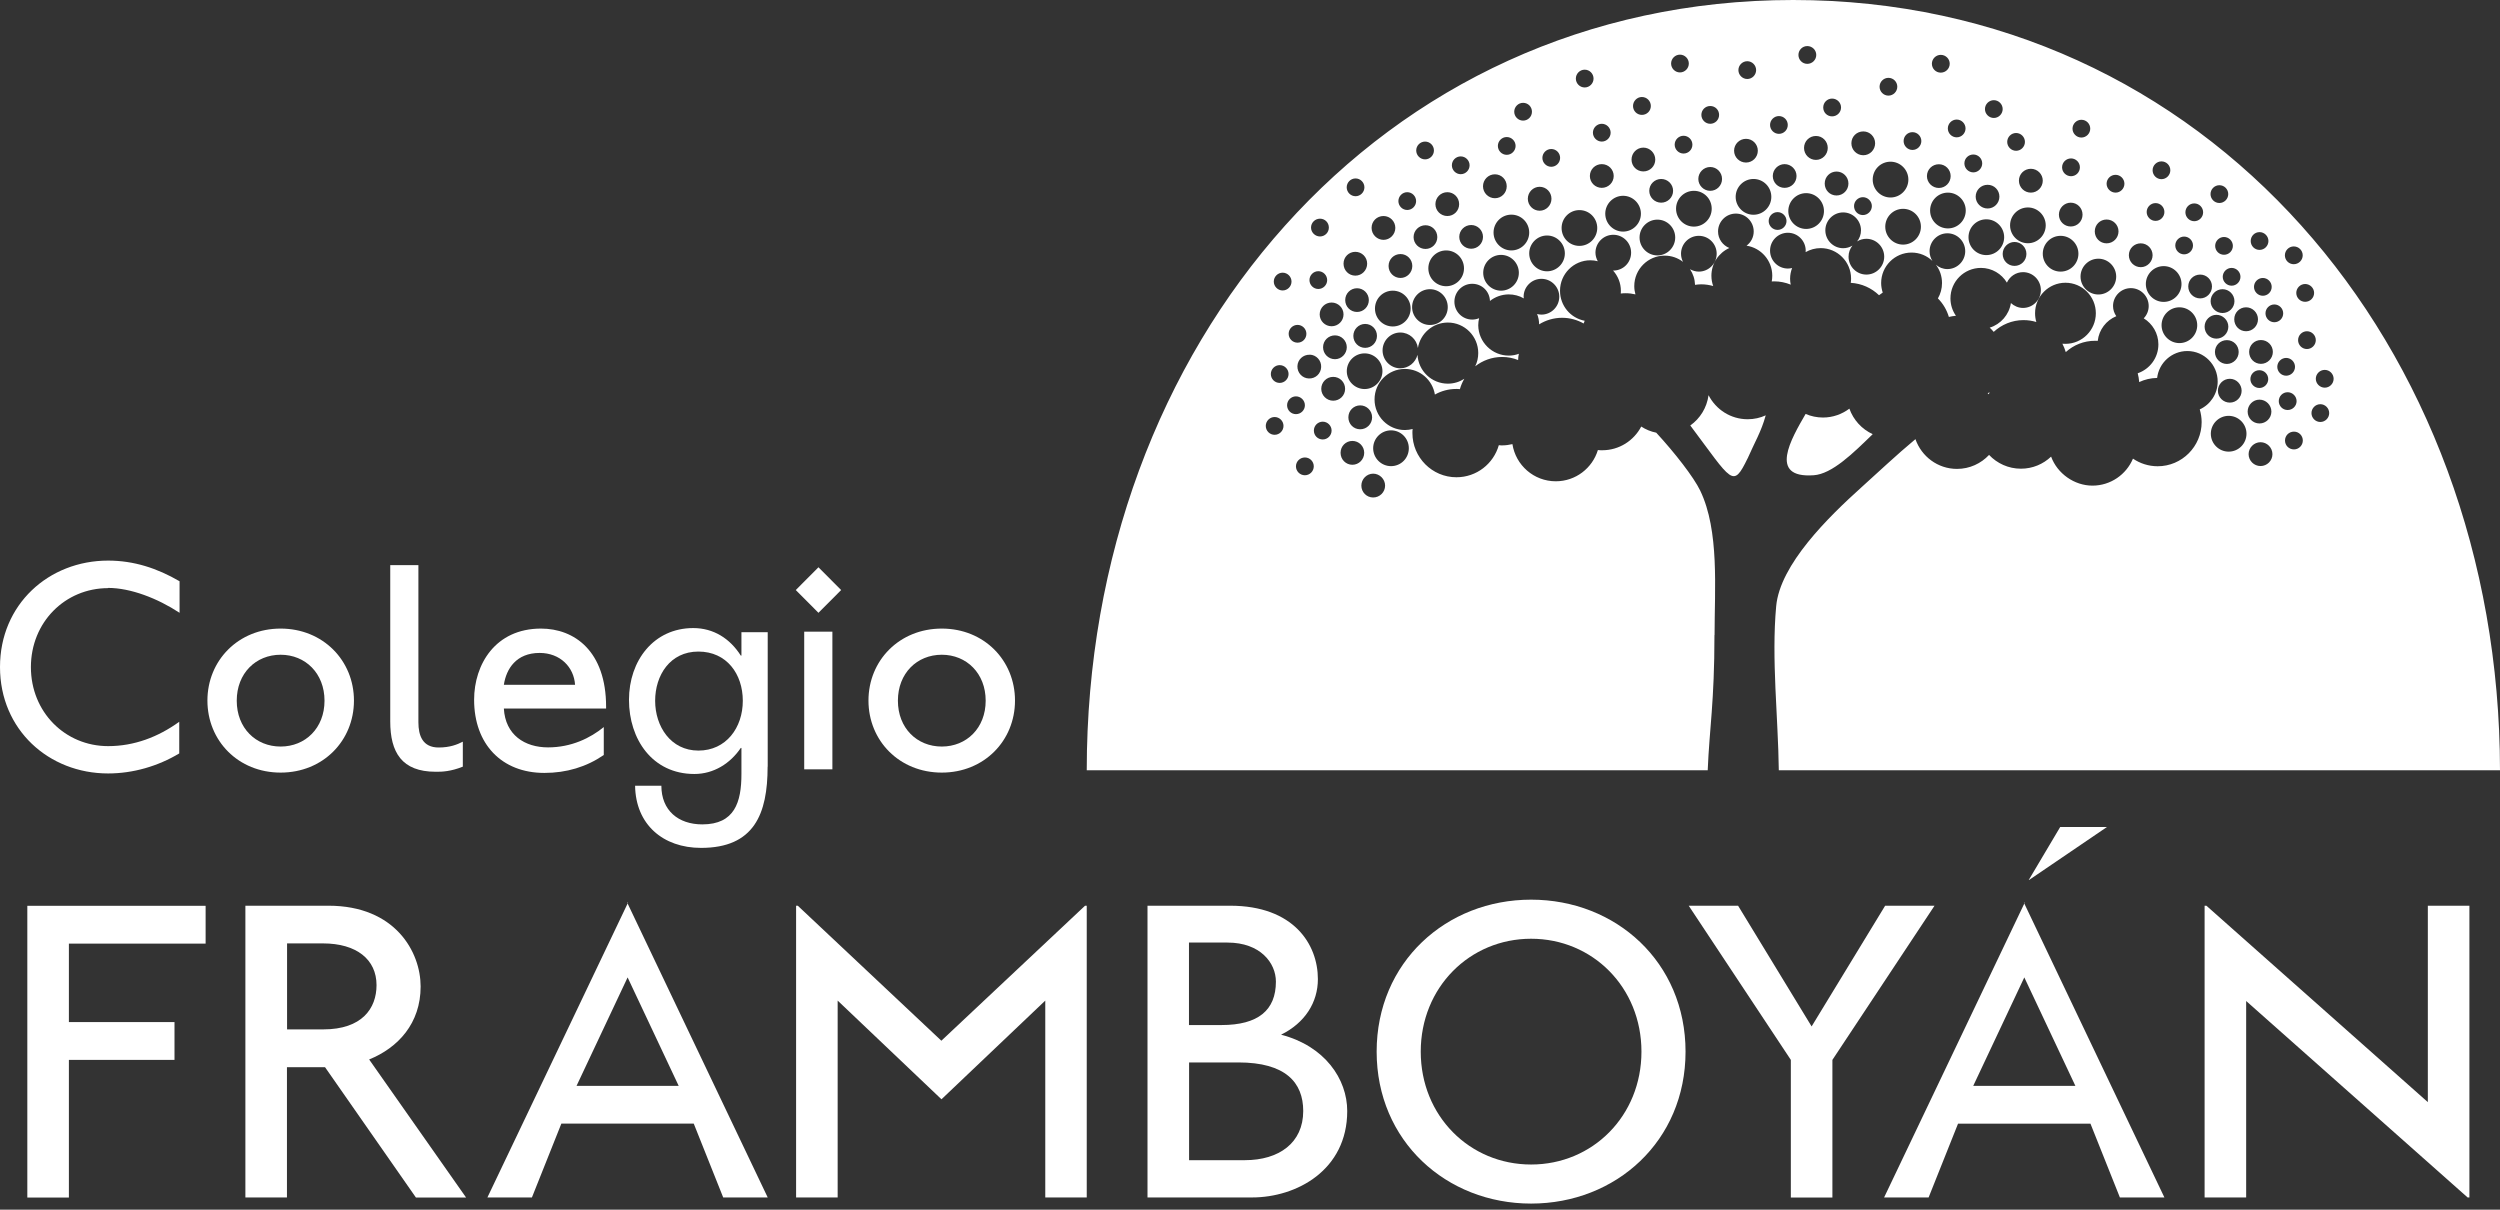
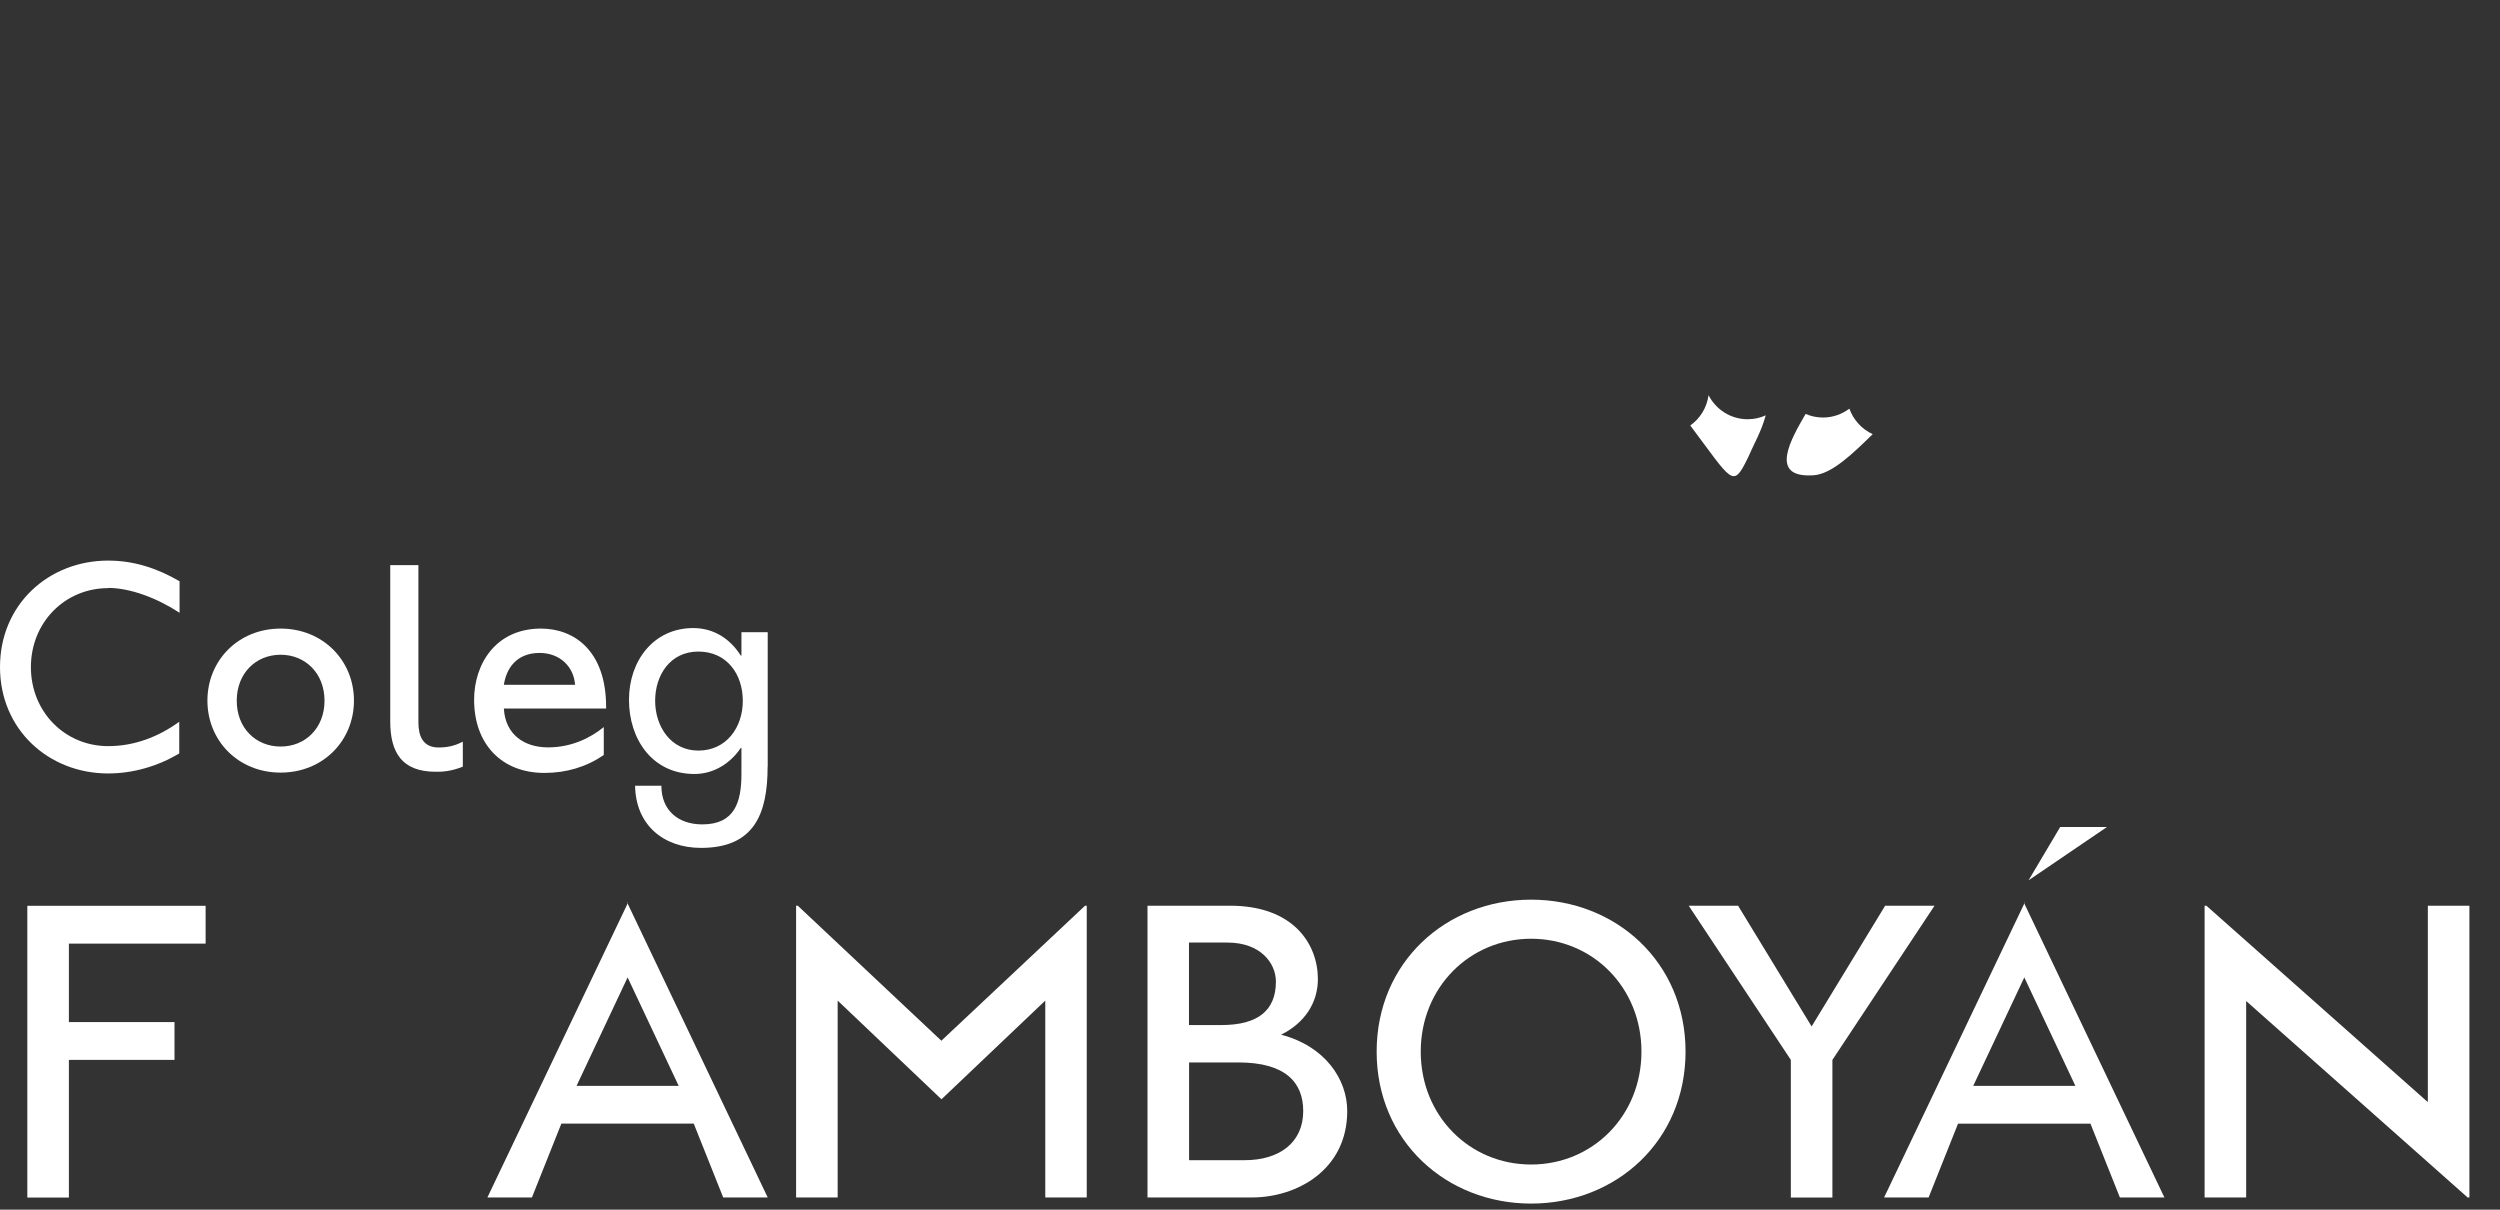
<svg xmlns="http://www.w3.org/2000/svg" width="155" height="75" viewBox="0 0 155 75" fill="none">
  <rect x="0" y="0" width="155" height="75" fill="#333333" stroke="none" />
  <path d="M108.35 28.428C108.782 27.437 109.2 26.761 109.475 25.75C109.135 25.907 108.756 25.993 108.357 25.993C107.297 25.993 106.388 25.389 105.93 24.502C105.825 25.277 105.407 25.947 104.798 26.38C107.395 29.84 107.428 30.319 108.35 28.422V28.428Z" fill="white" />
-   <path d="M106.303 39.373C106.303 36.523 106.61 32.906 105.413 30.418C105.008 29.577 103.837 28.074 102.686 26.826C102.352 26.761 102.038 26.629 101.757 26.446C101.299 27.319 100.39 27.916 99.337 27.916C99.245 27.916 99.16 27.916 99.069 27.903C98.728 29.026 97.689 29.84 96.459 29.84C95.098 29.84 93.973 28.842 93.77 27.535C93.568 27.581 93.358 27.614 93.143 27.614C93.071 27.614 92.999 27.614 92.927 27.601C92.6 28.75 91.553 29.59 90.297 29.59C88.793 29.59 87.57 28.363 87.57 26.853C87.57 26.767 87.57 26.682 87.583 26.597C87.432 26.636 87.269 26.662 87.105 26.662C86.065 26.662 85.222 25.815 85.222 24.765C85.222 23.714 86.065 22.874 87.105 22.874C88.041 22.874 88.819 23.563 88.963 24.463C89.355 24.24 89.807 24.115 90.291 24.115C90.369 24.115 90.441 24.115 90.513 24.128C90.579 23.898 90.67 23.681 90.788 23.485C90.493 23.675 90.147 23.787 89.767 23.787C88.76 23.787 87.943 22.999 87.884 22.001C87.759 22.48 87.334 22.835 86.817 22.835C86.216 22.835 85.719 22.336 85.719 21.725C85.719 21.114 86.216 20.616 86.817 20.616C87.38 20.616 87.838 21.036 87.91 21.574C88.06 20.681 88.832 19.998 89.767 19.998C90.808 19.998 91.651 20.845 91.651 21.889C91.651 22.185 91.586 22.46 91.462 22.71C91.926 22.349 92.502 22.132 93.129 22.132C93.483 22.132 93.816 22.198 94.124 22.323C94.124 22.191 94.143 22.06 94.169 21.935C93.973 22.007 93.77 22.047 93.555 22.047C92.515 22.053 91.664 21.213 91.651 20.169C91.651 20.018 91.671 19.874 91.704 19.729C91.573 19.782 91.429 19.814 91.278 19.814C90.67 19.814 90.173 19.322 90.173 18.705C90.173 18.088 90.67 17.595 91.278 17.595C91.887 17.595 92.358 18.068 92.377 18.659C92.691 18.41 93.09 18.259 93.528 18.252C93.875 18.252 94.196 18.337 94.477 18.501C94.477 18.469 94.464 18.429 94.464 18.396C94.464 17.786 94.961 17.287 95.569 17.287C96.178 17.287 96.675 17.786 96.675 18.396C96.675 19.007 96.178 19.506 95.569 19.506C95.478 19.506 95.386 19.493 95.301 19.466C95.38 19.67 95.425 19.887 95.425 20.11C95.837 19.854 96.328 19.703 96.851 19.703C97.335 19.703 97.793 19.834 98.186 20.057C98.205 19.998 98.225 19.939 98.251 19.887C97.374 19.723 96.721 18.954 96.721 18.029C96.721 16.985 97.564 16.138 98.604 16.138C98.761 16.138 98.912 16.157 99.062 16.197C98.977 16.039 98.918 15.855 98.918 15.665C98.918 15.055 99.415 14.556 100.024 14.556C100.632 14.556 101.129 15.048 101.129 15.665C101.129 16.282 100.638 16.775 100.024 16.775C100.024 16.775 100.017 16.775 100.011 16.775C100.311 17.11 100.495 17.549 100.495 18.035C100.495 18.088 100.495 18.14 100.488 18.199C100.586 18.186 100.684 18.18 100.789 18.18C100.998 18.18 101.201 18.206 101.397 18.252C101.351 18.088 101.325 17.917 101.325 17.74C101.325 16.696 102.169 15.849 103.209 15.849C103.634 15.849 104.033 15.993 104.347 16.236C104.269 16.085 104.223 15.915 104.223 15.731C104.223 15.12 104.713 14.621 105.328 14.621C105.943 14.621 106.434 15.12 106.434 15.731C106.434 16.341 105.937 16.84 105.328 16.84C105.126 16.84 104.942 16.781 104.779 16.689C104.969 16.972 105.08 17.3 105.093 17.661C105.217 17.641 105.348 17.628 105.479 17.628C105.734 17.628 105.982 17.668 106.218 17.733C106.146 17.536 106.107 17.32 106.107 17.096C106.107 16.328 106.565 15.672 107.219 15.376C106.813 15.212 106.519 14.818 106.519 14.352C106.519 13.742 107.009 13.242 107.624 13.242C108.239 13.242 108.73 13.742 108.73 14.352C108.73 14.713 108.553 15.035 108.285 15.232C109.187 15.37 109.881 16.151 109.881 17.096C109.881 17.221 109.868 17.339 109.848 17.451C109.894 17.451 109.94 17.444 109.992 17.444C110.358 17.444 110.705 17.517 111.025 17.648C110.999 17.53 110.986 17.405 110.986 17.28C110.986 17.044 111.032 16.827 111.11 16.617C111.025 16.637 110.94 16.65 110.849 16.65C110.241 16.65 109.743 16.157 109.743 15.54C109.743 14.923 110.241 14.431 110.849 14.431C111.457 14.431 111.954 14.93 111.954 15.54C111.954 15.573 111.948 15.6 111.948 15.632C112.222 15.475 112.543 15.383 112.883 15.383C113.923 15.383 114.767 16.23 114.767 17.274C114.767 17.366 114.76 17.451 114.747 17.536C115.427 17.576 116.036 17.858 116.5 18.304C116.572 18.245 116.651 18.193 116.729 18.14C116.67 17.956 116.631 17.753 116.631 17.549C116.631 16.506 117.475 15.659 118.515 15.659C119.018 15.659 119.47 15.855 119.81 16.177C119.699 16.006 119.633 15.796 119.633 15.573C119.633 14.963 120.13 14.464 120.739 14.464C121.347 14.464 121.844 14.963 121.844 15.573C121.844 16.184 121.347 16.683 120.739 16.683C120.464 16.683 120.215 16.578 120.026 16.414C120.268 16.729 120.405 17.123 120.405 17.549C120.405 17.897 120.314 18.219 120.15 18.501C120.464 18.817 120.699 19.21 120.83 19.65C120.974 19.617 121.118 19.591 121.268 19.578C121.053 19.27 120.928 18.902 120.928 18.501C120.928 17.457 121.772 16.61 122.819 16.61C123.499 16.61 124.101 16.978 124.428 17.523C124.604 17.142 124.984 16.873 125.429 16.873C126.037 16.873 126.534 17.372 126.534 17.983C126.534 18.593 126.037 19.092 125.429 19.092C125.141 19.092 124.879 18.974 124.676 18.79C124.565 19.512 124.048 20.103 123.362 20.314C123.447 20.392 123.532 20.484 123.61 20.576C124.094 20.13 124.742 19.847 125.455 19.847C125.729 19.847 125.998 19.887 126.253 19.965C126.2 19.795 126.174 19.611 126.174 19.421C126.174 18.377 127.018 17.53 128.058 17.53C129.098 17.53 129.942 18.377 129.942 19.421C129.942 20.465 129.098 21.318 128.058 21.318C127.993 21.318 127.927 21.318 127.868 21.311C127.953 21.476 128.025 21.646 128.078 21.83C128.562 21.39 129.196 21.128 129.902 21.128C129.955 21.128 130.007 21.128 130.059 21.134C130.138 20.438 130.589 19.86 131.211 19.604C131.086 19.427 131.008 19.21 131.008 18.974C131.008 18.363 131.505 17.864 132.113 17.864C132.722 17.864 133.219 18.363 133.219 18.974C133.219 19.27 133.101 19.539 132.911 19.736C133.454 20.07 133.82 20.668 133.82 21.351C133.82 22.185 133.284 22.887 132.538 23.143C132.584 23.32 132.617 23.498 132.63 23.688C132.97 23.53 133.343 23.439 133.742 23.432C133.853 22.493 134.651 21.764 135.613 21.764C136.653 21.764 137.496 22.611 137.496 23.655C137.496 24.423 137.039 25.087 136.385 25.382C136.456 25.631 136.502 25.894 136.502 26.17C136.502 27.68 135.279 28.908 133.775 28.908C133.206 28.908 132.676 28.73 132.244 28.435C131.832 29.42 130.857 30.109 129.732 30.109C128.607 30.109 127.554 29.361 127.168 28.31C126.678 28.776 126.024 29.059 125.298 29.059C124.519 29.059 123.819 28.73 123.322 28.205C122.825 28.737 122.119 29.072 121.334 29.072C120.137 29.072 119.13 28.297 118.757 27.227C117.566 28.218 116.402 29.321 115.408 30.214C113.367 32.053 110.358 34.994 110.123 37.587C109.822 40.87 110.247 44.481 110.286 47.757H155C154.974 21.384 136.79 0 111.176 0C85.562 0 67.378 21.384 67.378 47.757H105.878C105.982 45.196 106.296 43.522 106.296 39.373H106.303ZM110.208 14.254C109.907 14.254 109.658 14.004 109.658 13.702C109.658 13.4 109.907 13.151 110.208 13.151C110.509 13.151 110.764 13.4 110.764 13.702C110.764 14.004 110.515 14.254 110.208 14.254ZM111.98 14.194C111.372 14.194 110.875 13.695 110.875 13.085C110.875 12.474 111.372 11.975 111.98 11.975C112.589 11.975 113.086 12.474 113.086 13.085C113.086 13.695 112.595 14.194 111.98 14.194ZM112.589 9.914C112.183 9.914 111.85 9.586 111.85 9.172C111.85 8.758 112.177 8.43 112.589 8.43C113.001 8.43 113.321 8.765 113.321 9.172C113.321 9.579 112.994 9.914 112.589 9.914ZM115.715 17.024C115.107 17.024 114.61 16.525 114.61 15.915C114.61 15.652 114.701 15.416 114.852 15.225C114.682 15.33 114.486 15.389 114.276 15.389C113.668 15.389 113.171 14.89 113.171 14.28C113.171 13.669 113.668 13.17 114.276 13.17C114.885 13.17 115.382 13.669 115.382 14.28C115.382 14.542 115.29 14.779 115.14 14.969C115.31 14.864 115.499 14.805 115.715 14.805C116.324 14.805 116.821 15.304 116.821 15.915C116.821 16.525 116.324 17.024 115.715 17.024ZM114.95 12.776C114.95 12.474 115.199 12.225 115.499 12.225C115.8 12.225 116.055 12.474 116.055 12.776C116.055 13.078 115.807 13.334 115.499 13.334C115.192 13.334 114.95 13.085 114.95 12.776ZM117.991 15.166C117.383 15.166 116.886 14.667 116.886 14.057C116.886 13.446 117.377 12.947 117.991 12.947C118.606 12.947 119.097 13.446 119.097 14.057C119.097 14.667 118.6 15.166 117.991 15.166ZM120.771 14.162C120.163 14.162 119.666 13.669 119.666 13.052C119.666 12.435 120.163 11.943 120.771 11.943C121.38 11.943 121.877 12.441 121.877 13.052C121.877 13.663 121.386 14.162 120.771 14.162ZM130.099 18.259C129.49 18.259 128.993 17.759 128.993 17.149C128.993 16.538 129.49 16.039 130.099 16.039C130.707 16.039 131.204 16.538 131.204 17.149C131.204 17.759 130.707 18.259 130.099 18.259ZM133.042 17.608C133.042 16.998 133.539 16.499 134.148 16.499C134.756 16.499 135.253 16.998 135.253 17.608C135.253 18.219 134.756 18.718 134.148 18.718C133.539 18.718 133.042 18.219 133.042 17.608ZM135.122 21.272C134.514 21.272 134.017 20.773 134.017 20.162C134.017 19.552 134.514 19.053 135.122 19.053C135.73 19.053 136.228 19.552 136.228 20.162C136.228 20.773 135.737 21.272 135.122 21.272ZM136.685 20.254C136.685 19.847 137.019 19.519 137.418 19.519C137.817 19.519 138.157 19.854 138.157 20.254C138.157 20.655 137.83 20.996 137.418 20.996C137.006 20.996 136.685 20.661 136.685 20.254ZM137.058 18.672C137.058 18.265 137.392 17.93 137.797 17.93C138.203 17.93 138.536 18.265 138.536 18.672C138.536 19.079 138.203 19.407 137.797 19.407C137.392 19.407 137.058 19.079 137.058 18.672ZM137.326 21.823C137.326 21.416 137.653 21.088 138.066 21.088C138.478 21.088 138.798 21.416 138.798 21.823C138.798 22.231 138.465 22.565 138.066 22.565C137.667 22.565 137.326 22.237 137.326 21.823ZM138.981 24.227C138.981 24.634 138.654 24.962 138.249 24.962C137.843 24.962 137.51 24.634 137.51 24.227C137.51 23.819 137.843 23.485 138.249 23.485C138.654 23.485 138.981 23.819 138.981 24.227ZM138.177 28.002C137.568 28.002 137.071 27.503 137.071 26.892C137.071 26.281 137.568 25.782 138.177 25.782C138.785 25.782 139.282 26.281 139.282 26.892C139.282 27.503 138.792 28.002 138.177 28.002ZM140.087 24.778C140.492 24.778 140.826 25.113 140.826 25.52C140.826 25.927 140.492 26.255 140.087 26.255C139.681 26.255 139.354 25.927 139.354 25.52C139.354 25.113 139.681 24.778 140.087 24.778ZM139.524 23.504C139.524 23.196 139.773 22.953 140.08 22.953C140.388 22.953 140.63 23.202 140.63 23.504C140.63 23.806 140.381 24.056 140.08 24.056C139.779 24.056 139.524 23.806 139.524 23.504ZM140.152 28.895C139.747 28.895 139.413 28.56 139.413 28.159C139.413 27.759 139.747 27.417 140.152 27.417C140.558 27.417 140.891 27.752 140.891 28.159C140.891 28.566 140.558 28.895 140.152 28.895ZM140.178 22.559C139.773 22.559 139.446 22.231 139.446 21.817C139.446 21.403 139.773 21.082 140.178 21.082C140.584 21.082 140.917 21.41 140.917 21.817C140.917 22.224 140.584 22.559 140.178 22.559ZM141.284 24.87C141.284 24.561 141.532 24.318 141.833 24.318C142.134 24.318 142.389 24.568 142.389 24.87C142.389 25.172 142.141 25.421 141.833 25.421C141.526 25.421 141.284 25.172 141.284 24.87ZM141.192 22.743C141.192 22.441 141.441 22.191 141.742 22.191C142.042 22.191 142.291 22.441 142.291 22.743C142.291 23.045 142.042 23.294 141.742 23.294C141.441 23.294 141.192 23.045 141.192 22.743ZM142.226 27.864C141.918 27.864 141.67 27.621 141.67 27.312C141.67 27.004 141.918 26.761 142.226 26.761C142.533 26.761 142.775 27.01 142.775 27.312C142.775 27.614 142.526 27.864 142.226 27.864ZM143.861 26.163C143.56 26.163 143.311 25.914 143.311 25.612C143.311 25.31 143.56 25.06 143.861 25.06C144.162 25.06 144.41 25.31 144.41 25.612C144.41 25.914 144.162 26.163 143.861 26.163ZM144.136 22.933C144.436 22.933 144.685 23.183 144.685 23.485C144.685 23.787 144.436 24.036 144.136 24.036C143.835 24.036 143.58 23.787 143.58 23.485C143.58 23.183 143.828 22.933 144.136 22.933ZM143.03 21.64C142.723 21.64 142.481 21.39 142.481 21.088C142.481 20.786 142.729 20.537 143.03 20.537C143.331 20.537 143.58 20.786 143.58 21.088C143.58 21.39 143.331 21.64 143.03 21.64ZM143.475 18.16C143.475 18.469 143.226 18.712 142.919 18.712C142.611 18.712 142.369 18.462 142.369 18.16C142.369 17.858 142.618 17.608 142.919 17.608C143.22 17.608 143.475 17.858 143.475 18.16ZM142.212 15.278C142.52 15.278 142.768 15.527 142.768 15.829C142.768 16.131 142.52 16.381 142.212 16.381C141.905 16.381 141.663 16.131 141.663 15.829C141.663 15.527 141.912 15.278 142.212 15.278ZM141.558 19.427C141.558 19.736 141.31 19.979 141.009 19.979C140.708 19.979 140.46 19.729 140.46 19.427C140.46 19.125 140.708 18.876 141.009 18.876C141.31 18.876 141.558 19.125 141.558 19.427ZM140.845 17.786C140.845 18.094 140.597 18.337 140.296 18.337C139.995 18.337 139.747 18.088 139.747 17.786C139.747 17.484 139.995 17.234 140.296 17.234C140.597 17.234 140.845 17.484 140.845 17.786ZM140.093 14.391C140.394 14.391 140.643 14.641 140.643 14.943C140.643 15.245 140.394 15.494 140.093 15.494C139.792 15.494 139.544 15.252 139.544 14.943C139.544 14.634 139.792 14.391 140.093 14.391ZM139.995 19.795C139.995 20.202 139.668 20.537 139.256 20.537C138.844 20.537 138.523 20.208 138.523 19.795C138.523 19.381 138.85 19.053 139.256 19.053C139.662 19.053 139.995 19.388 139.995 19.795ZM138.909 17.162C138.909 17.464 138.661 17.713 138.36 17.713C138.059 17.713 137.81 17.464 137.81 17.162C137.81 16.86 138.059 16.61 138.36 16.61C138.661 16.61 138.909 16.86 138.909 17.162ZM138.438 15.245C138.438 15.547 138.196 15.796 137.889 15.796C137.582 15.796 137.34 15.547 137.34 15.245C137.34 14.943 137.588 14.693 137.889 14.693C138.19 14.693 138.438 14.943 138.438 15.245ZM137.601 11.483C137.909 11.483 138.151 11.732 138.151 12.034C138.151 12.336 137.902 12.586 137.601 12.586C137.3 12.586 137.052 12.336 137.052 12.034C137.052 11.732 137.3 11.483 137.601 11.483ZM137.143 17.759C137.143 18.167 136.816 18.501 136.411 18.501C136.005 18.501 135.672 18.173 135.672 17.759C135.672 17.346 135.999 17.024 136.411 17.024C136.823 17.024 137.143 17.359 137.143 17.759ZM136.044 12.612C136.352 12.612 136.594 12.862 136.594 13.164C136.594 13.466 136.345 13.715 136.044 13.715C135.744 13.715 135.495 13.466 135.495 13.164C135.495 12.862 135.737 12.612 136.044 12.612ZM135.416 14.667C135.717 14.667 135.966 14.917 135.966 15.219C135.966 15.521 135.717 15.77 135.416 15.77C135.116 15.77 134.867 15.521 134.867 15.219C134.867 14.917 135.116 14.667 135.416 14.667ZM134.01 10.006C134.318 10.006 134.56 10.255 134.56 10.557C134.56 10.859 134.311 11.109 134.01 11.109C133.709 11.109 133.461 10.859 133.461 10.557C133.461 10.255 133.709 10.006 134.01 10.006ZM133.644 12.592C133.951 12.592 134.193 12.842 134.193 13.144C134.193 13.446 133.945 13.695 133.644 13.695C133.343 13.695 133.094 13.446 133.094 13.144C133.094 12.842 133.343 12.592 133.644 12.592ZM132.728 15.087C133.134 15.087 133.461 15.422 133.461 15.823C133.461 16.223 133.134 16.565 132.728 16.565C132.323 16.565 131.989 16.236 131.989 15.823C131.989 15.409 132.316 15.087 132.728 15.087ZM131.165 10.839C131.466 10.839 131.714 11.089 131.714 11.391C131.714 11.693 131.466 11.943 131.165 11.943C130.864 11.943 130.609 11.693 130.609 11.391C130.609 11.089 130.857 10.839 131.165 10.839ZM130.609 13.61C131.014 13.61 131.348 13.938 131.348 14.345C131.348 14.752 131.021 15.087 130.609 15.087C130.197 15.087 129.876 14.759 129.876 14.345C129.876 13.932 130.203 13.61 130.609 13.61ZM129.046 7.426C129.353 7.426 129.595 7.675 129.595 7.977C129.595 8.279 129.347 8.528 129.046 8.528C128.745 8.528 128.496 8.279 128.496 7.977C128.496 7.675 128.745 7.426 129.046 7.426ZM128.405 9.822C128.706 9.822 128.954 10.071 128.954 10.373C128.954 10.675 128.712 10.925 128.405 10.925C128.097 10.925 127.849 10.675 127.849 10.373C127.849 10.071 128.097 9.822 128.405 9.822ZM128.385 12.566C128.791 12.566 129.118 12.895 129.118 13.308C129.118 13.722 128.791 14.043 128.385 14.043C127.979 14.043 127.652 13.715 127.652 13.308C127.652 12.901 127.979 12.566 128.385 12.566ZM127.757 14.621C128.365 14.621 128.862 15.12 128.862 15.731C128.862 16.341 128.372 16.84 127.757 16.84C127.142 16.84 126.652 16.341 126.652 15.731C126.652 15.12 127.142 14.621 127.757 14.621ZM125.729 15.081C125.121 15.081 124.624 14.582 124.624 13.971C124.624 13.361 125.121 12.862 125.729 12.862C126.338 12.862 126.835 13.361 126.835 13.971C126.835 14.582 126.338 15.081 125.729 15.081ZM126.652 11.201C126.652 11.608 126.318 11.943 125.913 11.943C125.507 11.943 125.173 11.614 125.173 11.201C125.173 10.787 125.507 10.465 125.913 10.465C126.318 10.465 126.652 10.794 126.652 11.201ZM124.997 8.246C125.298 8.246 125.546 8.496 125.546 8.798C125.546 9.1 125.298 9.349 124.997 9.349C124.696 9.349 124.447 9.1 124.447 8.798C124.447 8.496 124.696 8.246 124.997 8.246ZM124.899 15.002C125.304 15.002 125.638 15.33 125.638 15.744C125.638 16.157 125.311 16.486 124.899 16.486C124.487 16.486 124.166 16.151 124.166 15.744C124.166 15.337 124.5 15.002 124.899 15.002ZM123.152 15.816C122.544 15.816 122.047 15.324 122.047 14.707C122.047 14.089 122.544 13.597 123.152 13.597C123.761 13.597 124.258 14.096 124.258 14.707C124.258 15.317 123.767 15.816 123.152 15.816ZM122.492 12.192C122.492 11.785 122.819 11.457 123.231 11.457C123.643 11.457 123.963 11.785 123.963 12.192C123.963 12.599 123.636 12.927 123.231 12.927C122.825 12.927 122.492 12.592 122.492 12.192ZM123.617 6.211C123.918 6.211 124.166 6.46 124.166 6.762C124.166 7.064 123.918 7.314 123.617 7.314C123.316 7.314 123.067 7.064 123.067 6.762C123.067 6.46 123.316 6.211 123.617 6.211ZM122.348 9.579C122.649 9.579 122.897 9.828 122.897 10.13C122.897 10.432 122.649 10.688 122.348 10.688C122.047 10.688 121.792 10.439 121.792 10.13C121.792 9.822 122.04 9.579 122.348 9.579ZM121.314 7.412C121.615 7.412 121.864 7.662 121.864 7.964C121.864 8.266 121.615 8.515 121.314 8.515C121.013 8.515 120.765 8.266 120.765 7.964C120.765 7.662 121.013 7.412 121.314 7.412ZM120.327 3.401C120.634 3.401 120.883 3.65 120.883 3.952C120.883 4.254 120.634 4.504 120.327 4.504C120.019 4.504 119.777 4.254 119.777 3.952C119.777 3.65 120.026 3.401 120.327 3.401ZM120.209 10.183C120.614 10.183 120.941 10.511 120.941 10.918C120.941 11.325 120.614 11.654 120.209 11.654C119.803 11.654 119.47 11.325 119.47 10.918C119.47 10.511 119.797 10.183 120.209 10.183ZM118.574 8.194C118.875 8.194 119.123 8.443 119.123 8.745C119.123 9.047 118.875 9.297 118.574 9.297C118.273 9.297 118.024 9.047 118.024 8.745C118.024 8.443 118.266 8.194 118.574 8.194ZM117.082 4.826C117.39 4.826 117.632 5.075 117.632 5.377C117.632 5.679 117.383 5.929 117.082 5.929C116.781 5.929 116.533 5.679 116.533 5.377C116.533 5.075 116.781 4.826 117.082 4.826ZM117.213 10.025C117.821 10.025 118.319 10.524 118.319 11.135C118.319 11.746 117.821 12.245 117.213 12.245C116.605 12.245 116.108 11.752 116.108 11.135C116.108 10.518 116.598 10.025 117.213 10.025ZM115.526 8.148C115.931 8.148 116.258 8.476 116.258 8.883C116.258 9.29 115.931 9.625 115.526 9.625C115.12 9.625 114.786 9.297 114.786 8.883C114.786 8.469 115.113 8.148 115.526 8.148ZM114.603 11.378C114.603 11.785 114.276 12.12 113.864 12.12C113.452 12.12 113.132 11.791 113.132 11.378C113.132 10.964 113.459 10.636 113.864 10.636C114.27 10.636 114.603 10.964 114.603 11.378ZM113.589 6.112C113.897 6.112 114.145 6.362 114.145 6.664C114.145 6.966 113.897 7.215 113.589 7.215C113.282 7.215 113.04 6.972 113.04 6.664C113.04 6.355 113.289 6.112 113.589 6.112ZM112.052 2.856C112.36 2.856 112.608 3.105 112.608 3.407C112.608 3.709 112.36 3.959 112.052 3.959C111.745 3.959 111.503 3.709 111.503 3.407C111.503 3.105 111.745 2.856 112.052 2.856ZM111.385 10.912C111.385 11.319 111.058 11.647 110.646 11.647C110.234 11.647 109.913 11.319 109.913 10.912C109.913 10.505 110.247 10.176 110.646 10.176C111.045 10.176 111.385 10.505 111.385 10.912ZM110.293 7.196C110.594 7.196 110.842 7.439 110.842 7.747C110.842 8.056 110.594 8.299 110.293 8.299C109.992 8.299 109.743 8.049 109.743 7.747C109.743 7.445 109.992 7.196 110.293 7.196ZM109.822 12.205C109.822 12.816 109.325 13.315 108.716 13.315C108.108 13.315 107.611 12.816 107.611 12.205C107.611 11.595 108.108 11.096 108.716 11.096C109.325 11.096 109.822 11.588 109.822 12.205ZM108.331 3.795C108.631 3.795 108.88 4.044 108.88 4.346C108.88 4.648 108.631 4.898 108.331 4.898C108.03 4.898 107.781 4.648 107.781 4.346C107.781 4.044 108.03 3.795 108.331 3.795ZM108.252 8.607C108.658 8.607 108.985 8.936 108.985 9.343C108.985 9.75 108.658 10.078 108.252 10.078C107.847 10.078 107.513 9.75 107.513 9.343C107.513 8.936 107.847 8.607 108.252 8.607ZM84.607 24.121C83.998 24.121 83.501 23.622 83.501 23.012C83.501 22.401 83.998 21.909 84.607 21.909C85.215 21.909 85.712 22.408 85.712 23.012C85.712 23.616 85.215 24.121 84.607 24.121ZM85.071 25.874C85.071 26.281 84.744 26.616 84.332 26.616C83.92 26.616 83.599 26.288 83.599 25.874C83.599 25.461 83.926 25.133 84.332 25.133C84.737 25.133 85.071 25.461 85.071 25.874ZM82.769 22.27C82.363 22.27 82.03 21.942 82.03 21.528C82.03 21.114 82.363 20.793 82.769 20.793C83.174 20.793 83.501 21.128 83.501 21.528C83.501 21.929 83.174 22.27 82.769 22.27ZM83.907 20.826C83.907 20.419 84.234 20.084 84.639 20.084C85.045 20.084 85.372 20.412 85.372 20.826C85.372 21.239 85.045 21.567 84.639 21.567C84.234 21.567 83.907 21.233 83.907 20.826ZM86.353 20.241C85.745 20.241 85.248 19.749 85.248 19.132C85.248 18.515 85.738 18.022 86.353 18.022C86.968 18.022 87.459 18.521 87.459 19.132C87.459 19.742 86.968 20.241 86.353 20.241ZM86.831 17.234C86.425 17.234 86.091 16.906 86.091 16.492C86.091 16.079 86.418 15.751 86.831 15.751C87.243 15.751 87.563 16.085 87.563 16.492C87.563 16.899 87.236 17.234 86.831 17.234ZM88.656 20.149C88.047 20.149 87.55 19.65 87.55 19.04C87.55 18.429 88.047 17.93 88.656 17.93C89.264 17.93 89.761 18.423 89.761 19.04C89.761 19.657 89.27 20.149 88.656 20.149ZM87.642 14.7C87.642 14.293 87.975 13.965 88.381 13.965C88.786 13.965 89.113 14.293 89.113 14.7C89.113 15.107 88.786 15.435 88.381 15.435C87.975 15.435 87.642 15.107 87.642 14.7ZM89.663 17.746C89.055 17.746 88.557 17.254 88.557 16.637C88.557 16.02 89.055 15.527 89.663 15.527C90.271 15.527 90.768 16.02 90.768 16.637C90.768 17.254 90.271 17.746 89.663 17.746ZM93.064 18.022C92.456 18.022 91.959 17.523 91.959 16.913C91.959 16.302 92.456 15.803 93.064 15.803C93.672 15.803 94.169 16.302 94.169 16.913C94.169 17.523 93.672 18.022 93.064 18.022ZM93.705 15.527C93.097 15.527 92.6 15.028 92.6 14.418C92.6 13.807 93.09 13.308 93.705 13.308C94.32 13.308 94.811 13.807 94.811 14.418C94.811 15.028 94.313 15.527 93.705 15.527ZM95.916 16.821C95.308 16.821 94.811 16.322 94.811 15.711C94.811 15.101 95.308 14.601 95.916 14.601C96.524 14.601 97.021 15.101 97.021 15.711C97.021 16.322 96.524 16.821 95.916 16.821ZM102.758 15.836C102.149 15.836 101.652 15.337 101.652 14.726C101.652 14.116 102.149 13.617 102.758 13.617C103.366 13.617 103.863 14.116 103.863 14.726C103.863 15.337 103.366 15.836 102.758 15.836ZM106.035 6.572C106.342 6.572 106.584 6.815 106.584 7.123C106.584 7.432 106.336 7.675 106.035 7.675C105.734 7.675 105.485 7.426 105.485 7.123C105.485 6.821 105.727 6.572 106.035 6.572ZM106.035 10.354C106.44 10.354 106.767 10.688 106.767 11.096C106.767 11.503 106.44 11.831 106.035 11.831C105.629 11.831 105.296 11.496 105.296 11.096C105.296 10.695 105.623 10.354 106.035 10.354ZM106.126 12.941C106.126 13.551 105.629 14.05 105.021 14.05C104.413 14.05 103.915 13.551 103.915 12.941C103.915 12.33 104.406 11.831 105.021 11.831C105.636 11.831 106.126 12.323 106.126 12.941ZM104.929 8.968C104.929 9.277 104.681 9.52 104.38 9.52C104.079 9.52 103.83 9.27 103.83 8.968C103.83 8.666 104.079 8.417 104.38 8.417C104.681 8.417 104.929 8.666 104.929 8.968ZM104.157 3.388C104.458 3.388 104.707 3.637 104.707 3.939C104.707 4.241 104.458 4.491 104.157 4.491C103.857 4.491 103.608 4.241 103.608 3.939C103.608 3.637 103.857 3.388 104.157 3.388ZM103.732 11.831C103.732 12.238 103.399 12.566 102.993 12.566C102.588 12.566 102.254 12.238 102.254 11.831C102.254 11.424 102.588 11.096 102.993 11.096C103.399 11.096 103.732 11.424 103.732 11.831ZM101.796 6.014C102.104 6.014 102.352 6.263 102.352 6.572C102.352 6.881 102.104 7.123 101.796 7.123C101.489 7.123 101.247 6.874 101.247 6.572C101.247 6.27 101.495 6.014 101.796 6.014ZM101.888 9.152C102.293 9.152 102.627 9.487 102.627 9.894C102.627 10.301 102.3 10.629 101.888 10.629C101.476 10.629 101.155 10.301 101.155 9.894C101.155 9.487 101.482 9.152 101.888 9.152ZM101.737 13.249C101.737 13.86 101.24 14.359 100.632 14.359C100.024 14.359 99.526 13.86 99.526 13.249C99.526 12.639 100.024 12.139 100.632 12.139C101.24 12.139 101.737 12.639 101.737 13.249ZM99.311 11.647C98.905 11.647 98.572 11.319 98.572 10.912C98.572 10.505 98.899 10.176 99.311 10.176C99.723 10.176 100.05 10.505 100.05 10.912C100.05 11.319 99.716 11.647 99.311 11.647ZM99.311 7.675C99.612 7.675 99.86 7.924 99.86 8.226C99.86 8.528 99.612 8.778 99.311 8.778C99.01 8.778 98.761 8.528 98.761 8.226C98.761 7.924 99.01 7.675 99.311 7.675ZM98.251 4.32C98.558 4.32 98.8 4.57 98.8 4.872C98.8 5.174 98.552 5.423 98.251 5.423C97.95 5.423 97.702 5.174 97.702 4.872C97.702 4.57 97.95 4.32 98.251 4.32ZM97.924 13.026C98.539 13.026 99.029 13.525 99.029 14.135C99.029 14.746 98.539 15.245 97.924 15.245C97.309 15.245 96.819 14.752 96.819 14.135C96.819 13.518 97.316 13.026 97.924 13.026ZM96.178 9.238C96.485 9.238 96.727 9.487 96.727 9.789C96.727 10.091 96.478 10.341 96.178 10.341C95.877 10.341 95.628 10.091 95.628 9.789C95.628 9.487 95.877 9.238 96.178 9.238ZM96.191 12.323C96.191 12.73 95.864 13.065 95.458 13.065C95.052 13.065 94.725 12.73 94.725 12.323C94.725 11.916 95.052 11.581 95.458 11.581C95.864 11.581 96.191 11.91 96.191 12.323ZM94.431 6.375C94.739 6.375 94.981 6.618 94.981 6.927C94.981 7.235 94.732 7.478 94.431 7.478C94.13 7.478 93.882 7.229 93.882 6.927C93.882 6.625 94.13 6.375 94.431 6.375ZM93.417 8.496C93.718 8.496 93.967 8.745 93.967 9.047C93.967 9.349 93.718 9.599 93.417 9.599C93.116 9.599 92.868 9.349 92.868 9.047C92.868 8.745 93.116 8.496 93.417 8.496ZM92.685 10.807C93.09 10.807 93.417 11.135 93.417 11.549C93.417 11.962 93.09 12.29 92.685 12.29C92.279 12.29 91.946 11.956 91.946 11.549C91.946 11.142 92.273 10.807 92.685 10.807ZM91.946 14.687C91.946 15.094 91.618 15.422 91.213 15.422C90.808 15.422 90.474 15.094 90.474 14.687C90.474 14.28 90.808 13.951 91.213 13.951C91.618 13.951 91.946 14.28 91.946 14.687ZM90.566 9.697C90.866 9.697 91.115 9.947 91.115 10.249C91.115 10.551 90.866 10.8 90.566 10.8C90.265 10.8 90.016 10.551 90.016 10.249C90.016 9.947 90.258 9.697 90.566 9.697ZM89.735 11.916C90.14 11.916 90.467 12.245 90.467 12.658C90.467 13.072 90.14 13.393 89.735 13.393C89.329 13.393 88.996 13.065 88.996 12.658C88.996 12.251 89.323 11.916 89.735 11.916ZM88.355 8.778C88.662 8.778 88.904 9.027 88.904 9.329C88.904 9.631 88.656 9.881 88.355 9.881C88.054 9.881 87.805 9.631 87.805 9.329C87.805 9.027 88.054 8.778 88.355 8.778ZM87.249 11.916C87.55 11.916 87.799 12.166 87.799 12.468C87.799 12.77 87.55 13.019 87.249 13.019C86.948 13.019 86.7 12.77 86.7 12.468C86.7 12.166 86.948 11.916 87.249 11.916ZM85.778 13.393C86.183 13.393 86.51 13.722 86.51 14.129C86.51 14.536 86.177 14.871 85.778 14.871C85.379 14.871 85.038 14.542 85.038 14.129C85.038 13.715 85.365 13.393 85.778 13.393ZM84.136 19.342C83.73 19.342 83.403 19.014 83.403 18.606C83.403 18.199 83.73 17.871 84.136 17.871C84.541 17.871 84.868 18.199 84.868 18.606C84.868 19.014 84.541 19.342 84.136 19.342ZM84.044 11.063C84.345 11.063 84.594 11.312 84.594 11.614C84.594 11.916 84.345 12.166 84.044 12.166C83.743 12.166 83.495 11.916 83.495 11.614C83.495 11.312 83.743 11.063 84.044 11.063ZM84.031 15.613C84.437 15.613 84.764 15.941 84.764 16.348C84.764 16.755 84.437 17.09 84.031 17.09C83.626 17.09 83.299 16.762 83.299 16.348C83.299 15.934 83.626 15.613 84.031 15.613ZM83.299 19.493C83.299 19.9 82.965 20.228 82.559 20.228C82.154 20.228 81.82 19.9 81.82 19.493C81.82 19.086 82.154 18.757 82.559 18.757C82.965 18.757 83.299 19.086 83.299 19.493ZM81.84 13.558C82.147 13.558 82.389 13.8 82.389 14.109C82.389 14.418 82.141 14.661 81.84 14.661C81.539 14.661 81.284 14.411 81.284 14.109C81.284 13.807 81.532 13.558 81.84 13.558ZM81.735 16.814C82.036 16.814 82.285 17.064 82.285 17.366C82.285 17.668 82.036 17.917 81.735 17.917C81.434 17.917 81.186 17.668 81.186 17.366C81.186 17.064 81.434 16.814 81.735 16.814ZM81.205 21.988C81.611 22.001 81.931 22.349 81.912 22.756C81.899 23.163 81.559 23.485 81.147 23.465C80.741 23.452 80.427 23.11 80.44 22.703C80.453 22.296 80.793 21.981 81.199 21.994L81.205 21.988ZM80.996 20.694C80.996 21.003 80.754 21.246 80.447 21.246C80.139 21.246 79.897 20.996 79.897 20.694C79.897 20.392 80.146 20.143 80.447 20.143C80.748 20.143 80.996 20.392 80.996 20.694ZM79.524 16.906C79.825 16.906 80.074 17.155 80.074 17.457C80.074 17.759 79.825 18.009 79.524 18.009C79.224 18.009 78.975 17.759 78.975 17.457C78.975 17.155 79.224 16.906 79.524 16.906ZM79.027 26.958C78.72 26.958 78.478 26.708 78.478 26.406C78.478 26.104 78.726 25.855 79.027 25.855C79.328 25.855 79.577 26.104 79.577 26.406C79.577 26.708 79.328 26.958 79.027 26.958ZM79.341 23.741C79.034 23.741 78.792 23.491 78.792 23.189C78.792 22.887 79.04 22.638 79.341 22.638C79.642 22.638 79.891 22.887 79.891 23.189C79.891 23.491 79.642 23.741 79.341 23.741ZM79.799 25.126C79.799 24.824 80.048 24.574 80.349 24.574C80.649 24.574 80.904 24.824 80.904 25.126C80.904 25.428 80.656 25.677 80.349 25.677C80.041 25.677 79.799 25.428 79.799 25.126ZM80.904 29.466C80.597 29.466 80.349 29.216 80.349 28.914C80.349 28.612 80.597 28.363 80.904 28.363C81.212 28.363 81.454 28.612 81.454 28.914C81.454 29.216 81.205 29.466 80.904 29.466ZM82.01 27.247C81.703 27.247 81.46 27.004 81.46 26.695C81.46 26.387 81.709 26.144 82.01 26.144C82.311 26.144 82.559 26.393 82.559 26.695C82.559 26.997 82.311 27.247 82.01 27.247ZM81.918 24.108C81.918 23.701 82.245 23.366 82.657 23.366C83.07 23.366 83.397 23.695 83.397 24.108C83.397 24.522 83.063 24.844 82.657 24.844C82.252 24.844 81.918 24.509 81.918 24.108ZM83.848 28.816C83.442 28.816 83.115 28.487 83.115 28.074C83.115 27.66 83.442 27.338 83.848 27.338C84.254 27.338 84.581 27.667 84.581 28.074C84.581 28.481 84.254 28.816 83.848 28.816ZM85.136 30.844C84.731 30.844 84.404 30.516 84.404 30.109C84.404 29.702 84.737 29.367 85.136 29.367C85.535 29.367 85.876 29.702 85.876 30.109C85.876 30.516 85.542 30.844 85.136 30.844ZM86.242 28.901C85.634 28.901 85.136 28.402 85.136 27.791C85.136 27.181 85.634 26.682 86.242 26.682C86.85 26.682 87.347 27.174 87.347 27.791C87.347 28.409 86.857 28.901 86.242 28.901Z" fill="white" />
-   <path d="M123.322 24.325C123.322 24.325 123.27 24.378 123.237 24.404C123.25 24.417 123.263 24.43 123.277 24.443C123.303 24.417 123.329 24.384 123.355 24.358C123.342 24.345 123.335 24.332 123.322 24.325Z" fill="white" />
  <path d="M112.445 29.466C113.589 29.387 114.878 28.113 116.108 26.918C115.434 26.61 114.911 26.038 114.662 25.336C114.204 25.677 113.642 25.887 113.027 25.887C112.648 25.887 112.281 25.809 111.948 25.664C111.065 27.187 109.606 29.663 112.438 29.466H112.445Z" fill="white" />
  <path d="M6.704 36.464C4.036 36.464 1.916 38.578 1.916 41.362C1.916 44.146 4.036 46.26 6.704 46.26C8.32 46.26 9.805 45.695 11.113 44.75V46.713C9.798 47.501 8.261 47.954 6.704 47.954C3.022 47.954 0 45.242 0 41.356C0 37.469 3.022 34.757 6.704 34.757C8.3 34.757 9.746 35.23 11.133 36.038V37.994C9.766 37.095 8.091 36.451 6.704 36.451V36.464Z" fill="white" />
  <path d="M17.399 47.901C14.769 47.901 12.86 45.925 12.86 43.436C12.86 40.948 14.776 38.972 17.399 38.972C20.022 38.972 21.945 40.948 21.945 43.436C21.945 45.925 20.028 47.901 17.399 47.901ZM17.399 40.594C15.862 40.594 14.678 41.742 14.678 43.443C14.678 45.143 15.862 46.286 17.399 46.286C18.936 46.286 20.12 45.137 20.12 43.443C20.12 41.749 18.936 40.594 17.399 40.594Z" fill="white" />
  <path d="M27.105 47.849H27.014C24.908 47.849 24.195 46.647 24.195 44.723V35.039H25.941V44.782C25.941 45.61 26.203 46.345 27.197 46.345C27.91 46.345 28.361 46.155 28.695 45.984V47.533C27.943 47.835 27.4 47.849 27.099 47.849H27.105Z" fill="white" />
  <path d="M31.239 43.929C31.331 45.57 32.535 46.338 33.98 46.338C35.426 46.338 36.609 45.754 37.434 45.078V46.811C36.361 47.546 35.125 47.921 33.751 47.921C31.102 47.921 29.395 46.135 29.395 43.384C29.395 41.198 30.71 38.972 33.542 38.972C35.609 38.972 37.578 40.364 37.578 43.817V43.929H31.233H31.239ZM33.457 40.482C32.011 40.482 31.39 41.46 31.239 42.458H35.654C35.583 41.362 34.732 40.482 33.457 40.482Z" fill="white" />
  <path d="M47.592 47.534C47.592 50.462 46.761 52.569 43.464 52.569C41.109 52.569 39.409 51.118 39.376 48.715H41.005C41.005 50.245 42.051 51.112 43.543 51.112C45.551 51.112 45.969 49.733 45.969 47.987V46.371H45.93C45.276 47.337 44.249 47.987 43.052 47.987C40.442 47.987 38.997 45.827 38.997 43.391C38.997 40.955 40.534 38.94 42.98 38.94C44.243 38.94 45.257 39.589 45.93 40.647H45.969V39.196H47.598V47.534H47.592ZM46.054 43.45C46.054 41.795 45.06 40.397 43.301 40.397C41.541 40.397 40.619 41.868 40.619 43.45C40.619 45.032 41.581 46.536 43.301 46.536C45.021 46.536 46.054 45.117 46.054 43.45Z" fill="white" />
-   <path d="M50.744 37.994L49.338 36.583L50.744 35.171L52.151 36.583L50.744 37.994ZM49.861 47.698V39.163H51.608V47.698H49.861Z" fill="white" />
-   <path d="M58.391 47.901C55.761 47.901 53.845 45.925 53.845 43.436C53.845 40.948 55.761 38.972 58.391 38.972C61.02 38.972 62.93 40.948 62.93 43.436C62.93 45.925 61.014 47.901 58.391 47.901ZM58.391 40.594C56.853 40.594 55.67 41.742 55.67 43.443C55.67 45.143 56.853 46.286 58.391 46.286C59.928 46.286 61.112 45.137 61.112 43.443C61.112 41.749 59.928 40.594 58.391 40.594Z" fill="white" />
  <path d="M4.271 58.498V63.369H10.819V65.713H4.271V74.248H1.694V56.16H12.748V58.504H4.271V58.498Z" fill="white" />
-   <path d="M25.784 74.242L20.152 66.166H17.791V74.242H15.214V56.154H20.362C24.522 56.154 26.079 59.036 26.079 61.163C26.079 63.448 24.685 64.958 22.887 65.687L28.898 74.248H25.784V74.242ZM20.022 58.491H17.798V63.822H20.048C22.435 63.822 23.345 62.529 23.345 61.078C23.345 59.489 22.108 58.491 20.022 58.491Z" fill="white" />
  <path d="M44.838 74.242L43.013 69.665H34.804L32.979 74.242H30.219L38.938 55.963H38.886L47.598 74.242H44.838ZM38.912 60.599L35.746 67.322H42.078L38.912 60.599Z" fill="white" />
  <path d="M64.807 74.242V62.037L58.371 68.156L51.935 62.037V74.242H49.358V56.154H49.462L58.364 64.525L67.273 56.154H67.378V74.242H64.801H64.807Z" fill="white" />
  <path d="M77.634 74.242H71.145V56.154H76.267C80.211 56.154 81.709 58.55 81.709 60.704C81.709 62.155 80.904 63.422 79.426 64.151C82.134 64.853 83.528 66.895 83.528 68.884C83.528 72.548 80.388 74.242 77.628 74.242H77.634ZM76.103 58.439H73.716V63.553H75.731C78.007 63.553 79.106 62.634 79.106 60.861C79.106 59.706 78.144 58.439 76.103 58.439ZM76.777 65.871H73.723V71.931H77.183C79.302 71.931 80.8 70.854 80.8 68.884C80.8 67.112 79.701 65.871 76.777 65.871Z" fill="white" />
  <path d="M94.928 74.622C89.676 74.622 85.352 70.749 85.352 65.201C85.352 59.653 89.669 55.779 94.928 55.779C100.187 55.779 104.504 59.653 104.504 65.201C104.504 70.749 100.187 74.622 94.928 74.622ZM94.928 58.202C91.121 58.202 88.086 61.216 88.086 65.201C88.086 69.186 91.115 72.2 94.928 72.2C98.742 72.2 101.77 69.186 101.77 65.201C101.77 61.216 98.742 58.202 94.928 58.202Z" fill="white" />
  <path d="M113.609 65.713V74.248H111.032V65.713L104.7 56.154H107.761L112.32 63.639L116.879 56.154H119.941L113.609 65.713Z" fill="white" />
  <path d="M131.433 74.242L129.608 69.666H121.399L119.574 74.242H116.814L125.533 55.964H125.481L134.193 74.242H131.433ZM125.507 60.599L122.341 67.322H128.673L125.507 60.599ZM125.801 54.559H125.782L127.731 51.276H130.629L125.801 54.559Z" fill="white" />
  <path d="M152.992 74.242L139.262 62.063V74.242H136.685V56.154H136.796L150.526 68.333V56.154H153.103V74.242H152.992Z" fill="white" />
</svg>